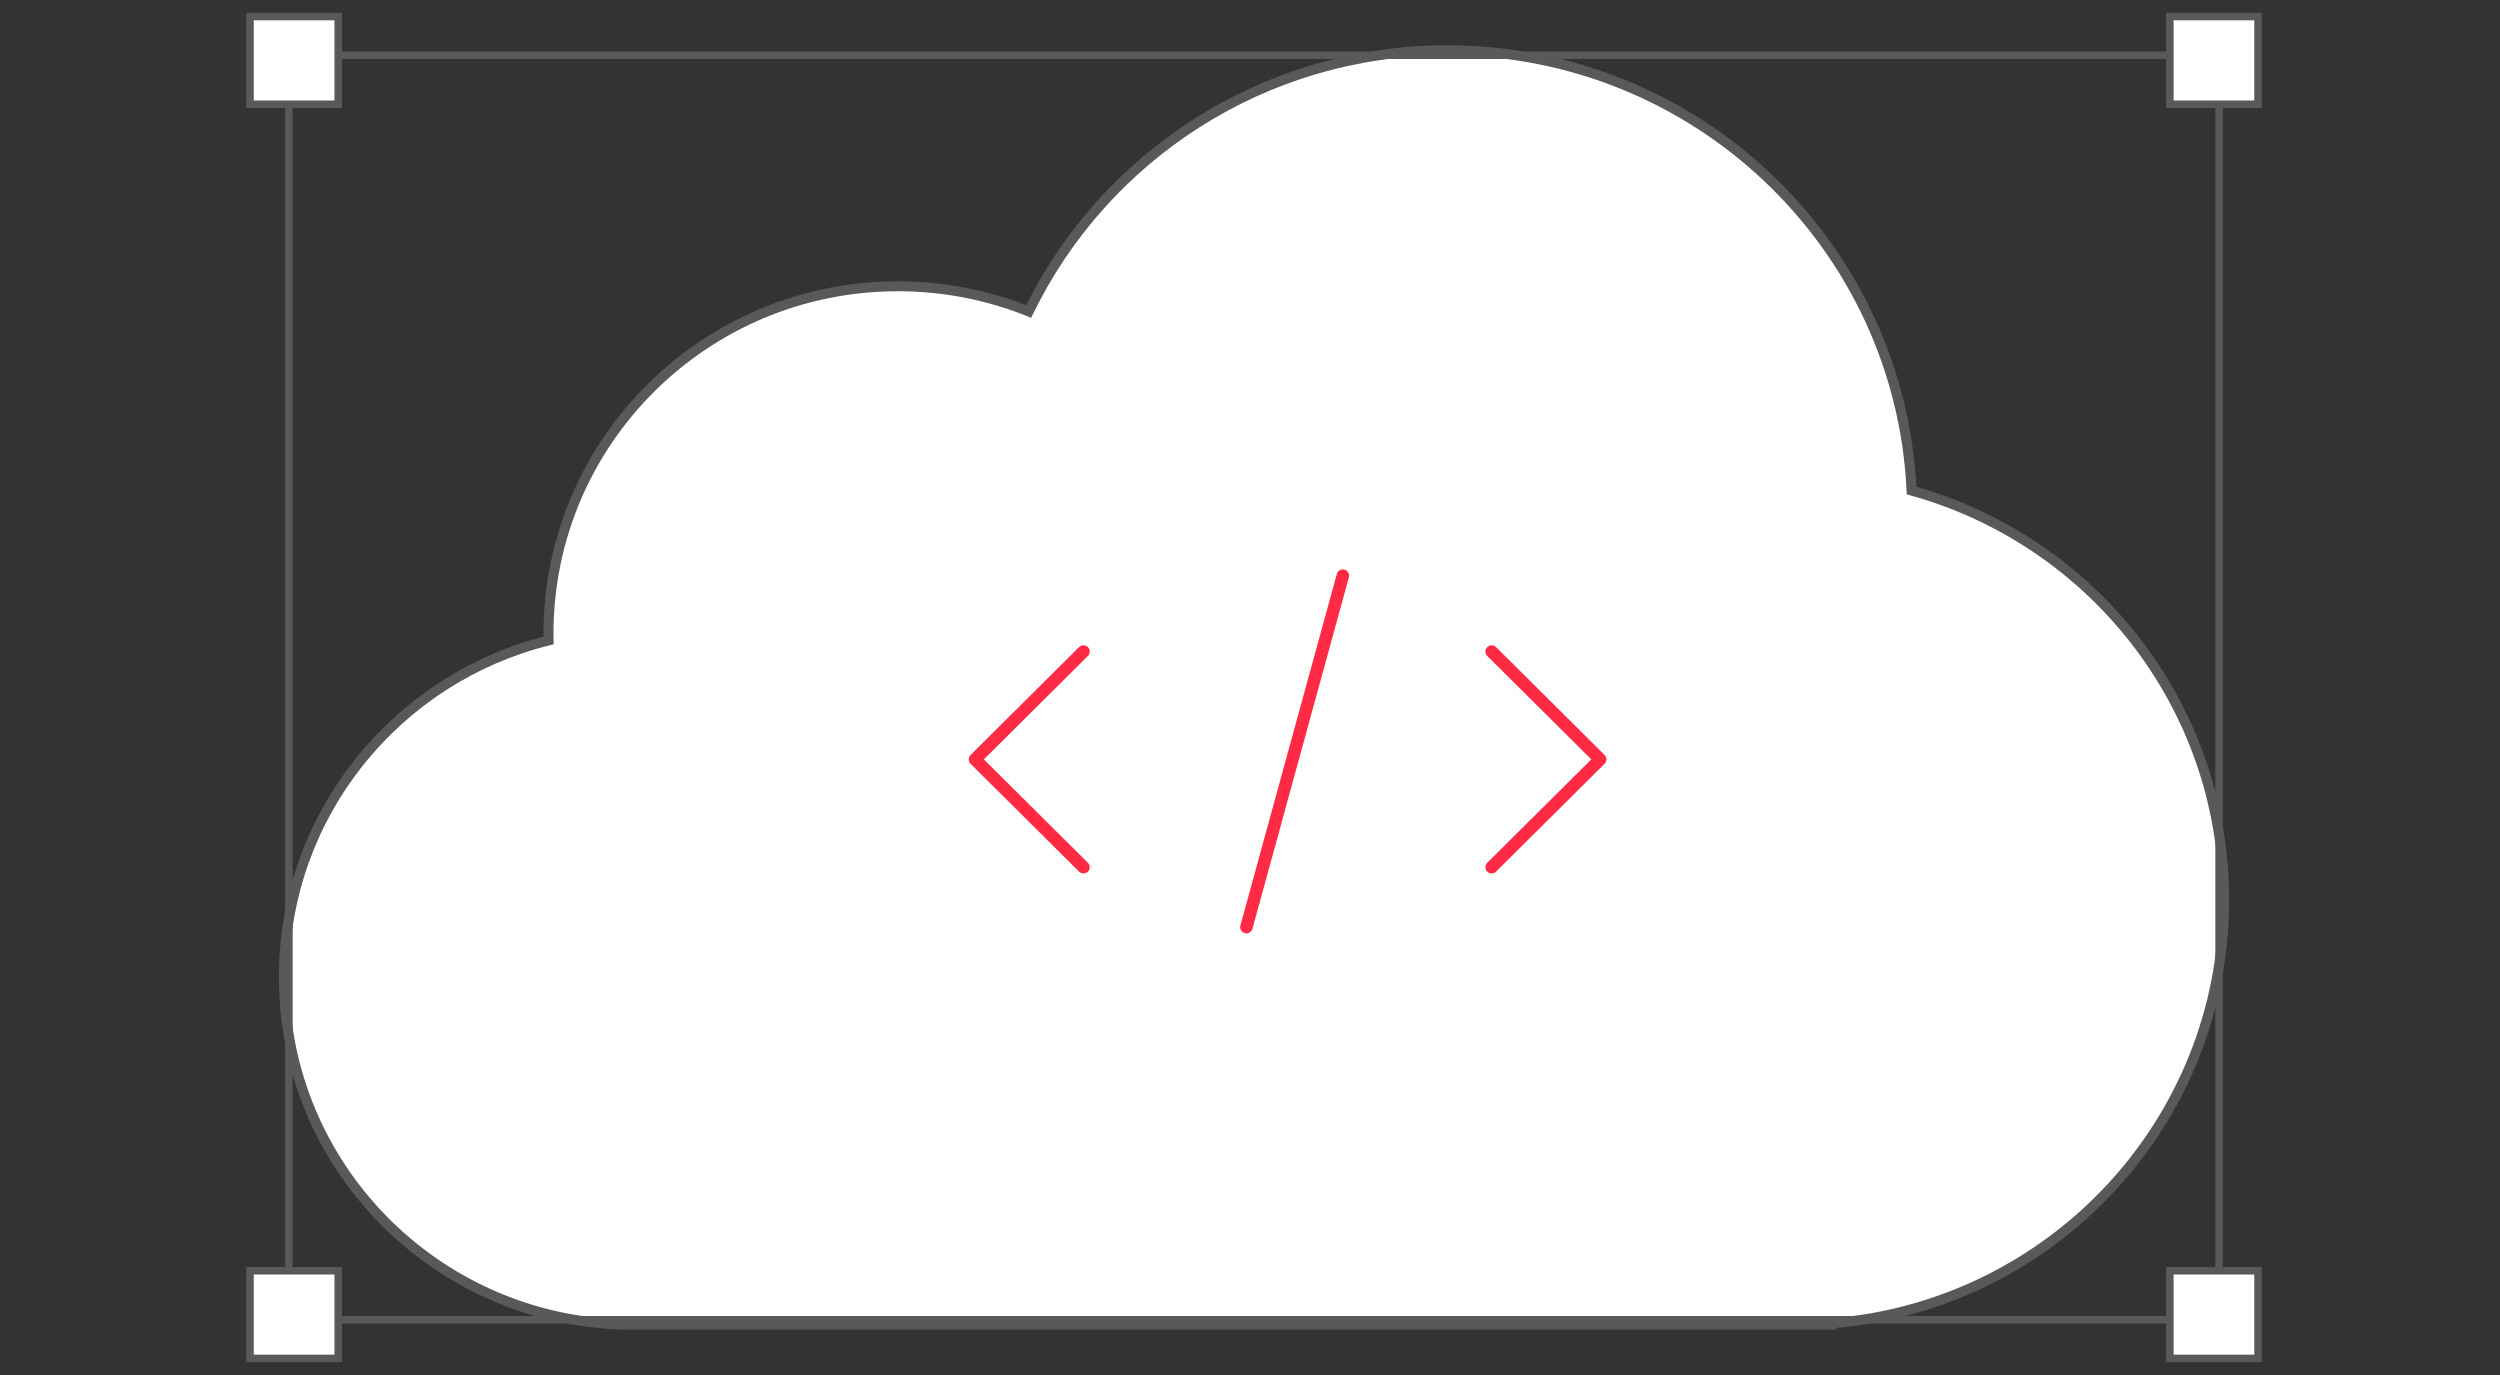
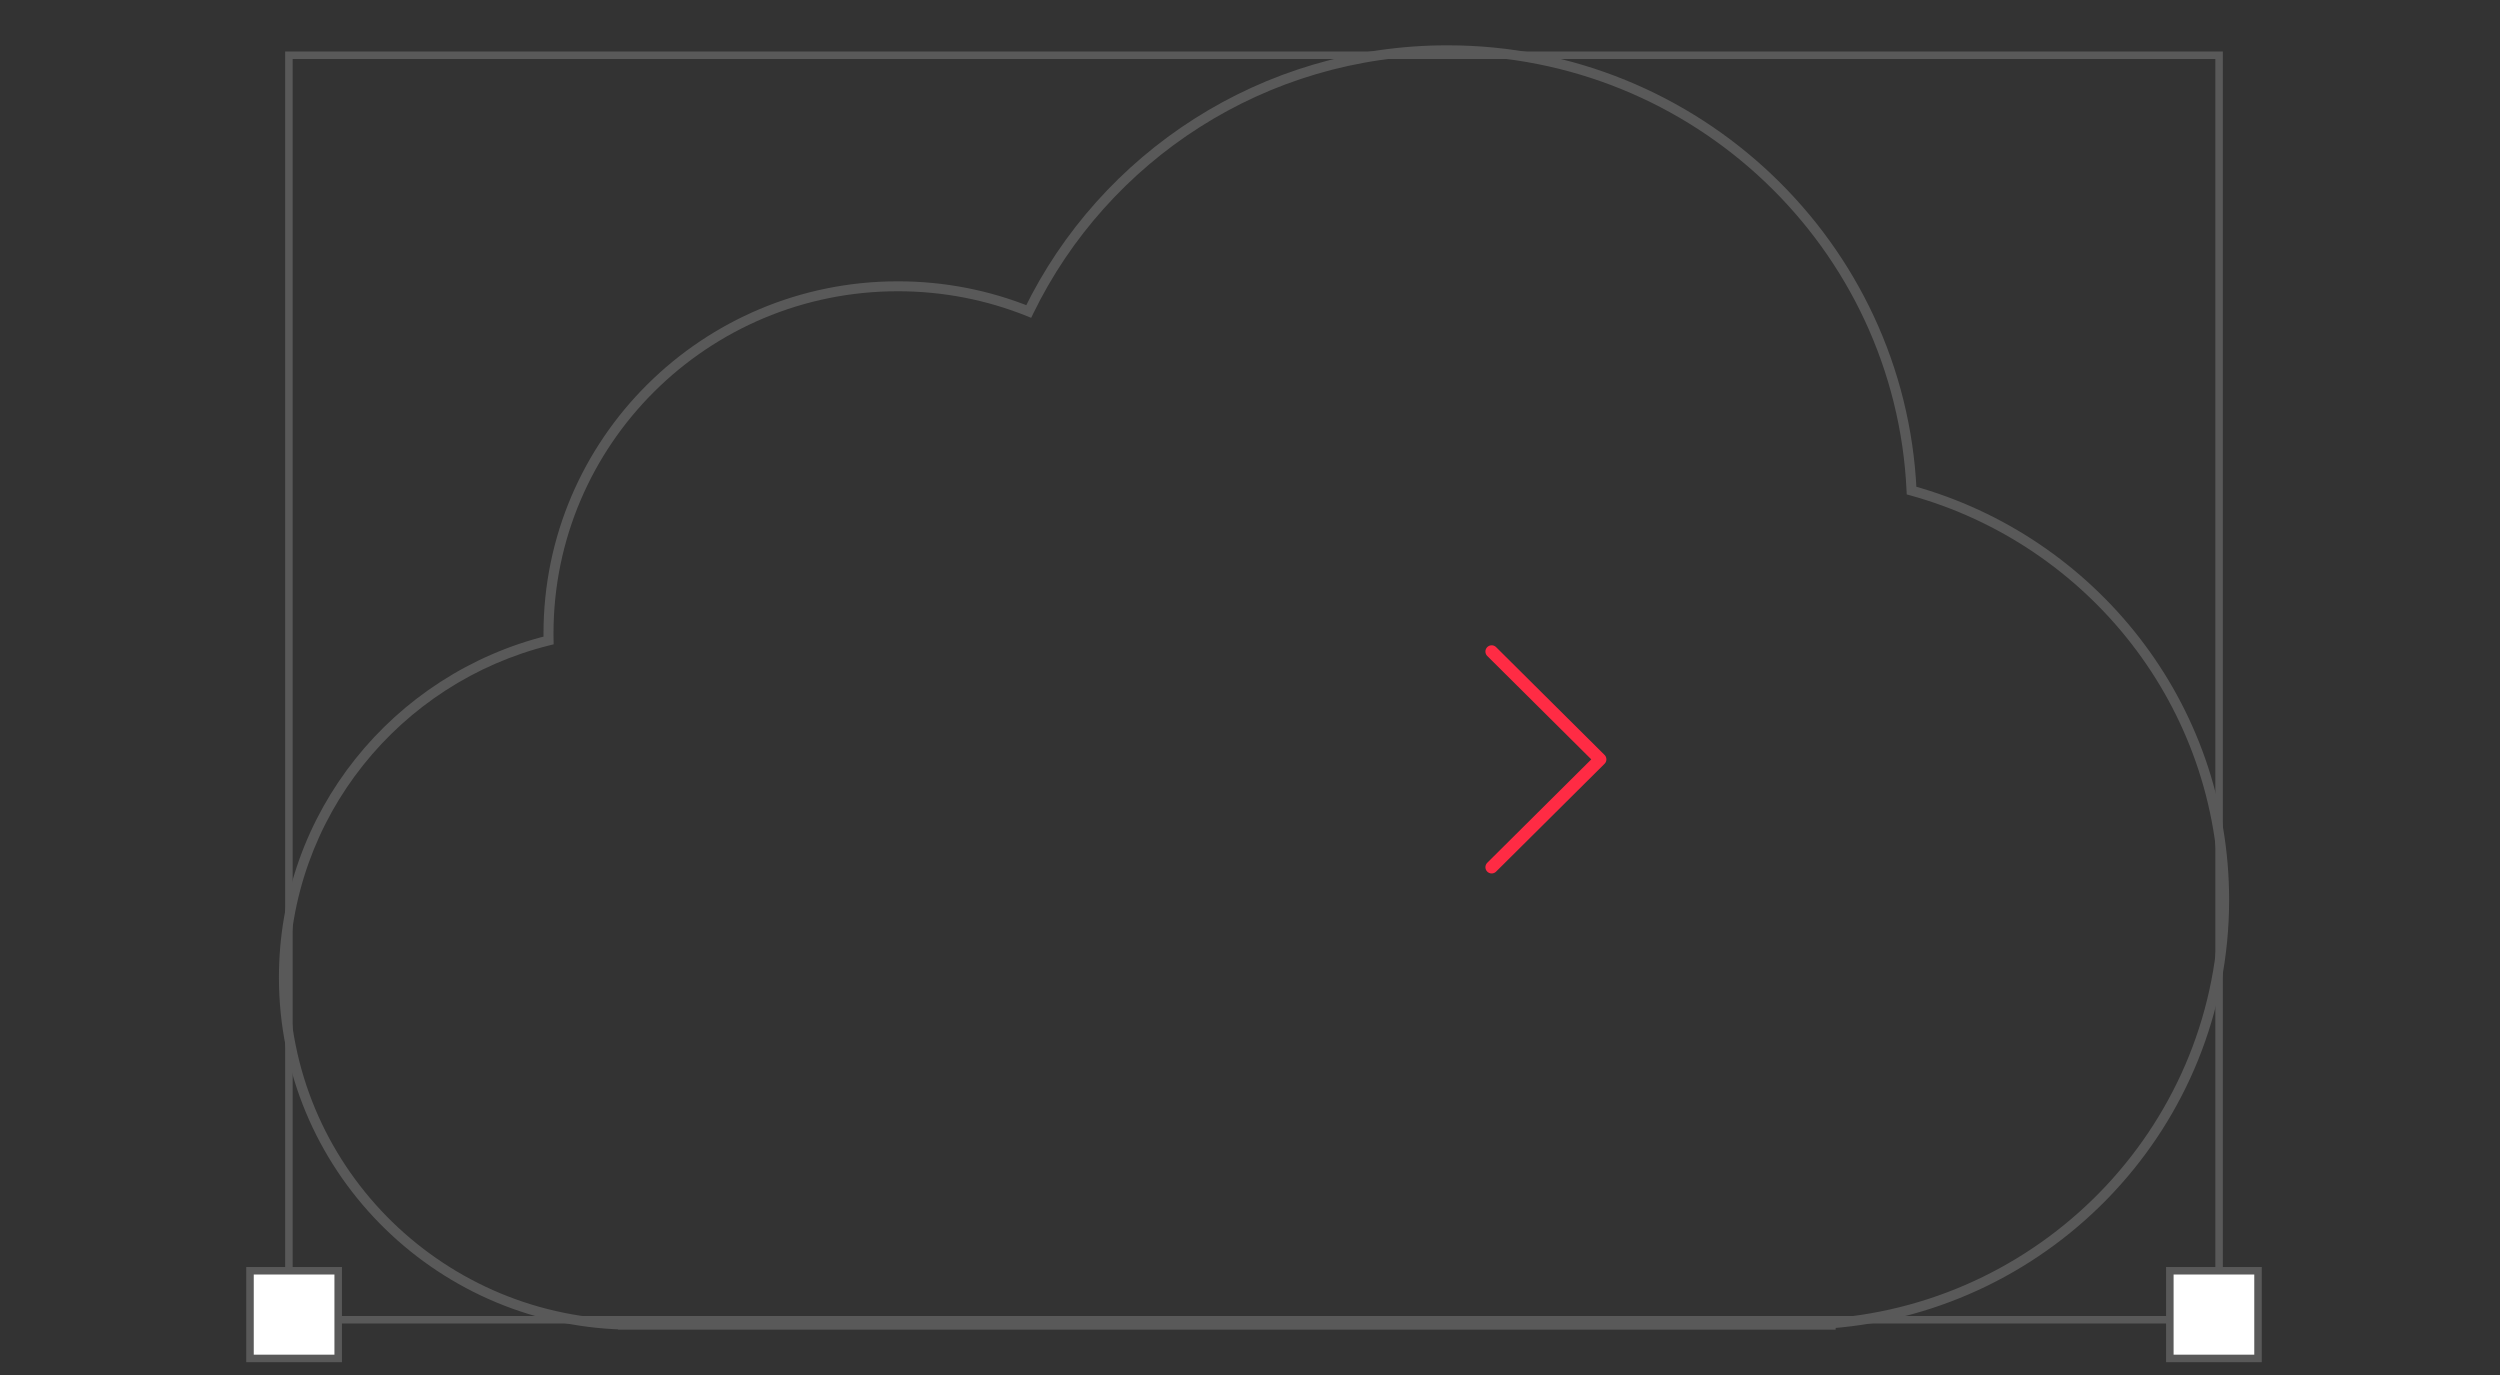
<svg xmlns="http://www.w3.org/2000/svg" width="200" height="110" viewBox="0 0 200 110" fill="none">
  <rect x="0" y="0" width="200" height="110" fill="#333333" stroke="none" />
-   <path fill-rule="evenodd" clip-rule="evenodd" d="M115.788 4.022C135.738 4.022 152.017 19.641 152.924 39.247C167.345 43.236 177.929 56.385 177.929 71.991C177.929 89.853 164.065 104.496 146.451 105.87V105.976H50.844C50.784 105.977 50.724 105.977 50.663 105.977C50.603 105.977 50.543 105.977 50.483 105.976H49.849V105.965C34.789 105.537 22.714 93.268 22.714 78.196C22.714 65.176 31.724 54.248 43.885 51.237C43.881 51.053 43.88 50.868 43.88 50.684C43.88 35.34 56.393 22.903 71.829 22.903C75.531 22.903 79.064 23.618 82.297 24.916C88.308 12.552 101.046 4.022 115.788 4.022Z" fill="white" />
  <path d="M152.925 39.247L152.525 39.265L152.538 39.553L152.818 39.63L152.925 39.247ZM146.452 105.87L146.42 105.474L146.052 105.503V105.87H146.452ZM146.452 105.976V106.374H146.852V105.976H146.452ZM50.844 105.976V105.579H50.842L50.844 105.976ZM50.484 105.976L50.486 105.579H50.484V105.976ZM49.849 105.976H49.449V106.374H49.849V105.976ZM49.849 105.965H50.249V105.579L49.861 105.568L49.849 105.965ZM43.886 51.237L43.982 51.623L44.292 51.546L44.286 51.229L43.886 51.237ZM82.297 24.917L82.147 25.285L82.495 25.425L82.657 25.09L82.297 24.917ZM153.325 39.229C152.407 19.411 135.953 3.625 115.789 3.625V4.42C135.523 4.42 151.627 19.87 152.525 39.265L153.325 39.229ZM178.33 71.991C178.33 56.202 167.622 42.899 153.033 38.864L152.818 39.63C167.071 43.572 177.53 56.568 177.53 71.991H178.33ZM146.483 106.267C164.305 104.876 178.33 90.062 178.33 71.991H177.53C177.53 89.644 163.829 104.116 146.42 105.474L146.483 106.267ZM146.052 105.87V105.976H146.852V105.87H146.052ZM146.452 105.579H50.844V106.374H146.452V105.579ZM50.664 106.374C50.725 106.374 50.786 106.374 50.847 106.374L50.842 105.579C50.782 105.579 50.723 105.579 50.664 105.579V106.374ZM50.481 106.374C50.542 106.374 50.603 106.374 50.664 106.374V105.579C50.605 105.579 50.545 105.579 50.486 105.579L50.481 106.374ZM50.484 105.579H49.849V106.374H50.484V105.579ZM50.249 105.976V105.965H49.449V105.976H50.249ZM22.314 78.196C22.314 93.484 34.563 105.928 49.838 106.363L49.861 105.568C35.017 105.146 23.114 93.052 23.114 78.196H22.314ZM43.789 50.851C31.454 53.906 22.314 64.989 22.314 78.196H23.114C23.114 65.363 31.996 54.591 43.982 51.623L43.789 50.851ZM43.48 50.684C43.48 50.871 43.482 51.058 43.486 51.245L44.286 51.229C44.282 51.048 44.28 50.866 44.28 50.684H43.48ZM71.83 22.505C56.173 22.505 43.48 35.121 43.48 50.684H44.28C44.28 35.56 56.614 23.3 71.83 23.3V22.505ZM82.447 24.548C79.167 23.23 75.583 22.505 71.83 22.505V23.3C75.479 23.3 78.961 24.005 82.147 25.285L82.447 24.548ZM115.789 3.625C100.887 3.625 88.013 12.246 81.937 24.744L82.657 25.09C88.605 12.857 101.206 4.42 115.789 4.42V3.625Z" fill="#595959" />
  <path d="M177.528 4.42H23.113V105.579H177.528V4.42Z" stroke="#595959" stroke-width="0.6" />
-   <path d="M27.055 1.325H20V8.338H27.055V1.325Z" fill="white" stroke="#595959" stroke-width="0.6" />
  <path d="M27.055 101.661H20V108.674H27.055V101.661Z" fill="white" stroke="#595959" stroke-width="0.6" />
-   <path d="M180.642 1.325H173.587V8.338H180.642V1.325Z" fill="white" stroke="#595959" stroke-width="0.6" />
  <path d="M180.642 101.661H173.587V108.674H180.642V101.661Z" fill="white" stroke="#595959" stroke-width="0.6" />
  <path d="M119.333 69.376L128.012 60.75L119.333 52.123" stroke="#FF2B44" stroke-linecap="round" stroke-linejoin="round" />
-   <path d="M86.678 69.376L78 60.75L86.678 52.123" stroke="#FF2B44" stroke-linecap="round" stroke-linejoin="round" />
-   <path d="M107.428 46.053L99.714 74.168" stroke="#FF2B44" stroke-linecap="round" />
</svg>